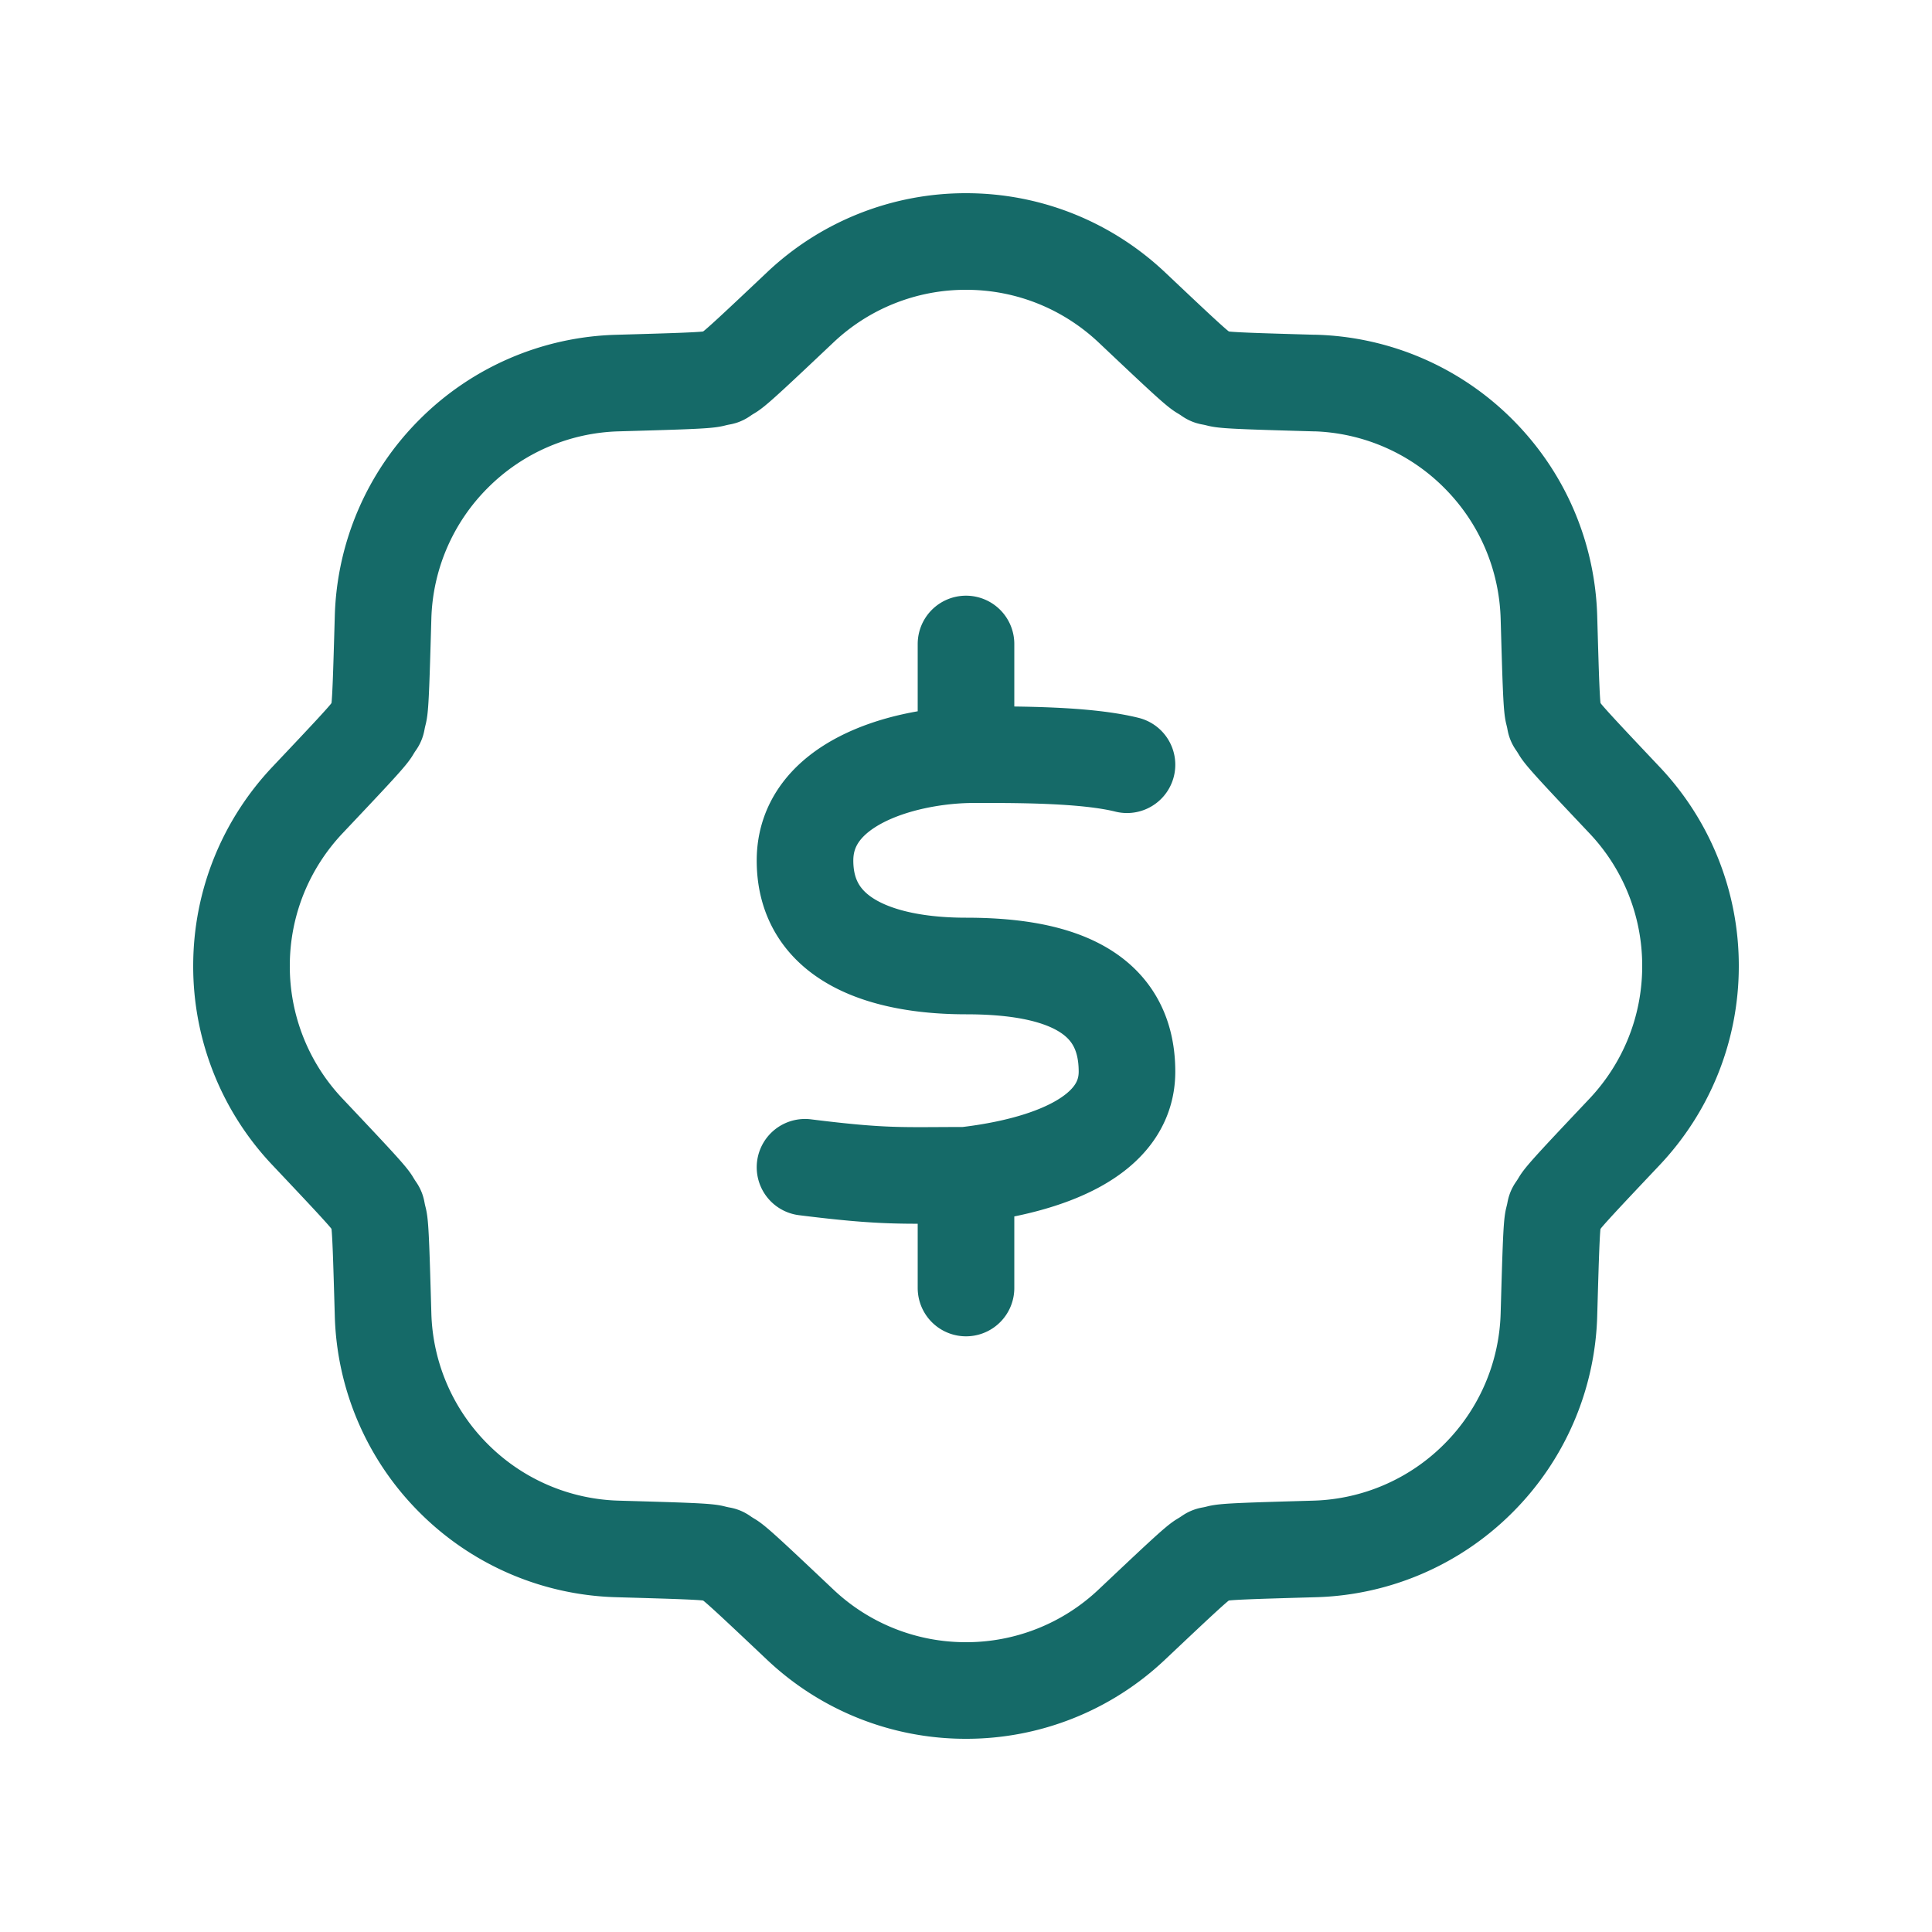
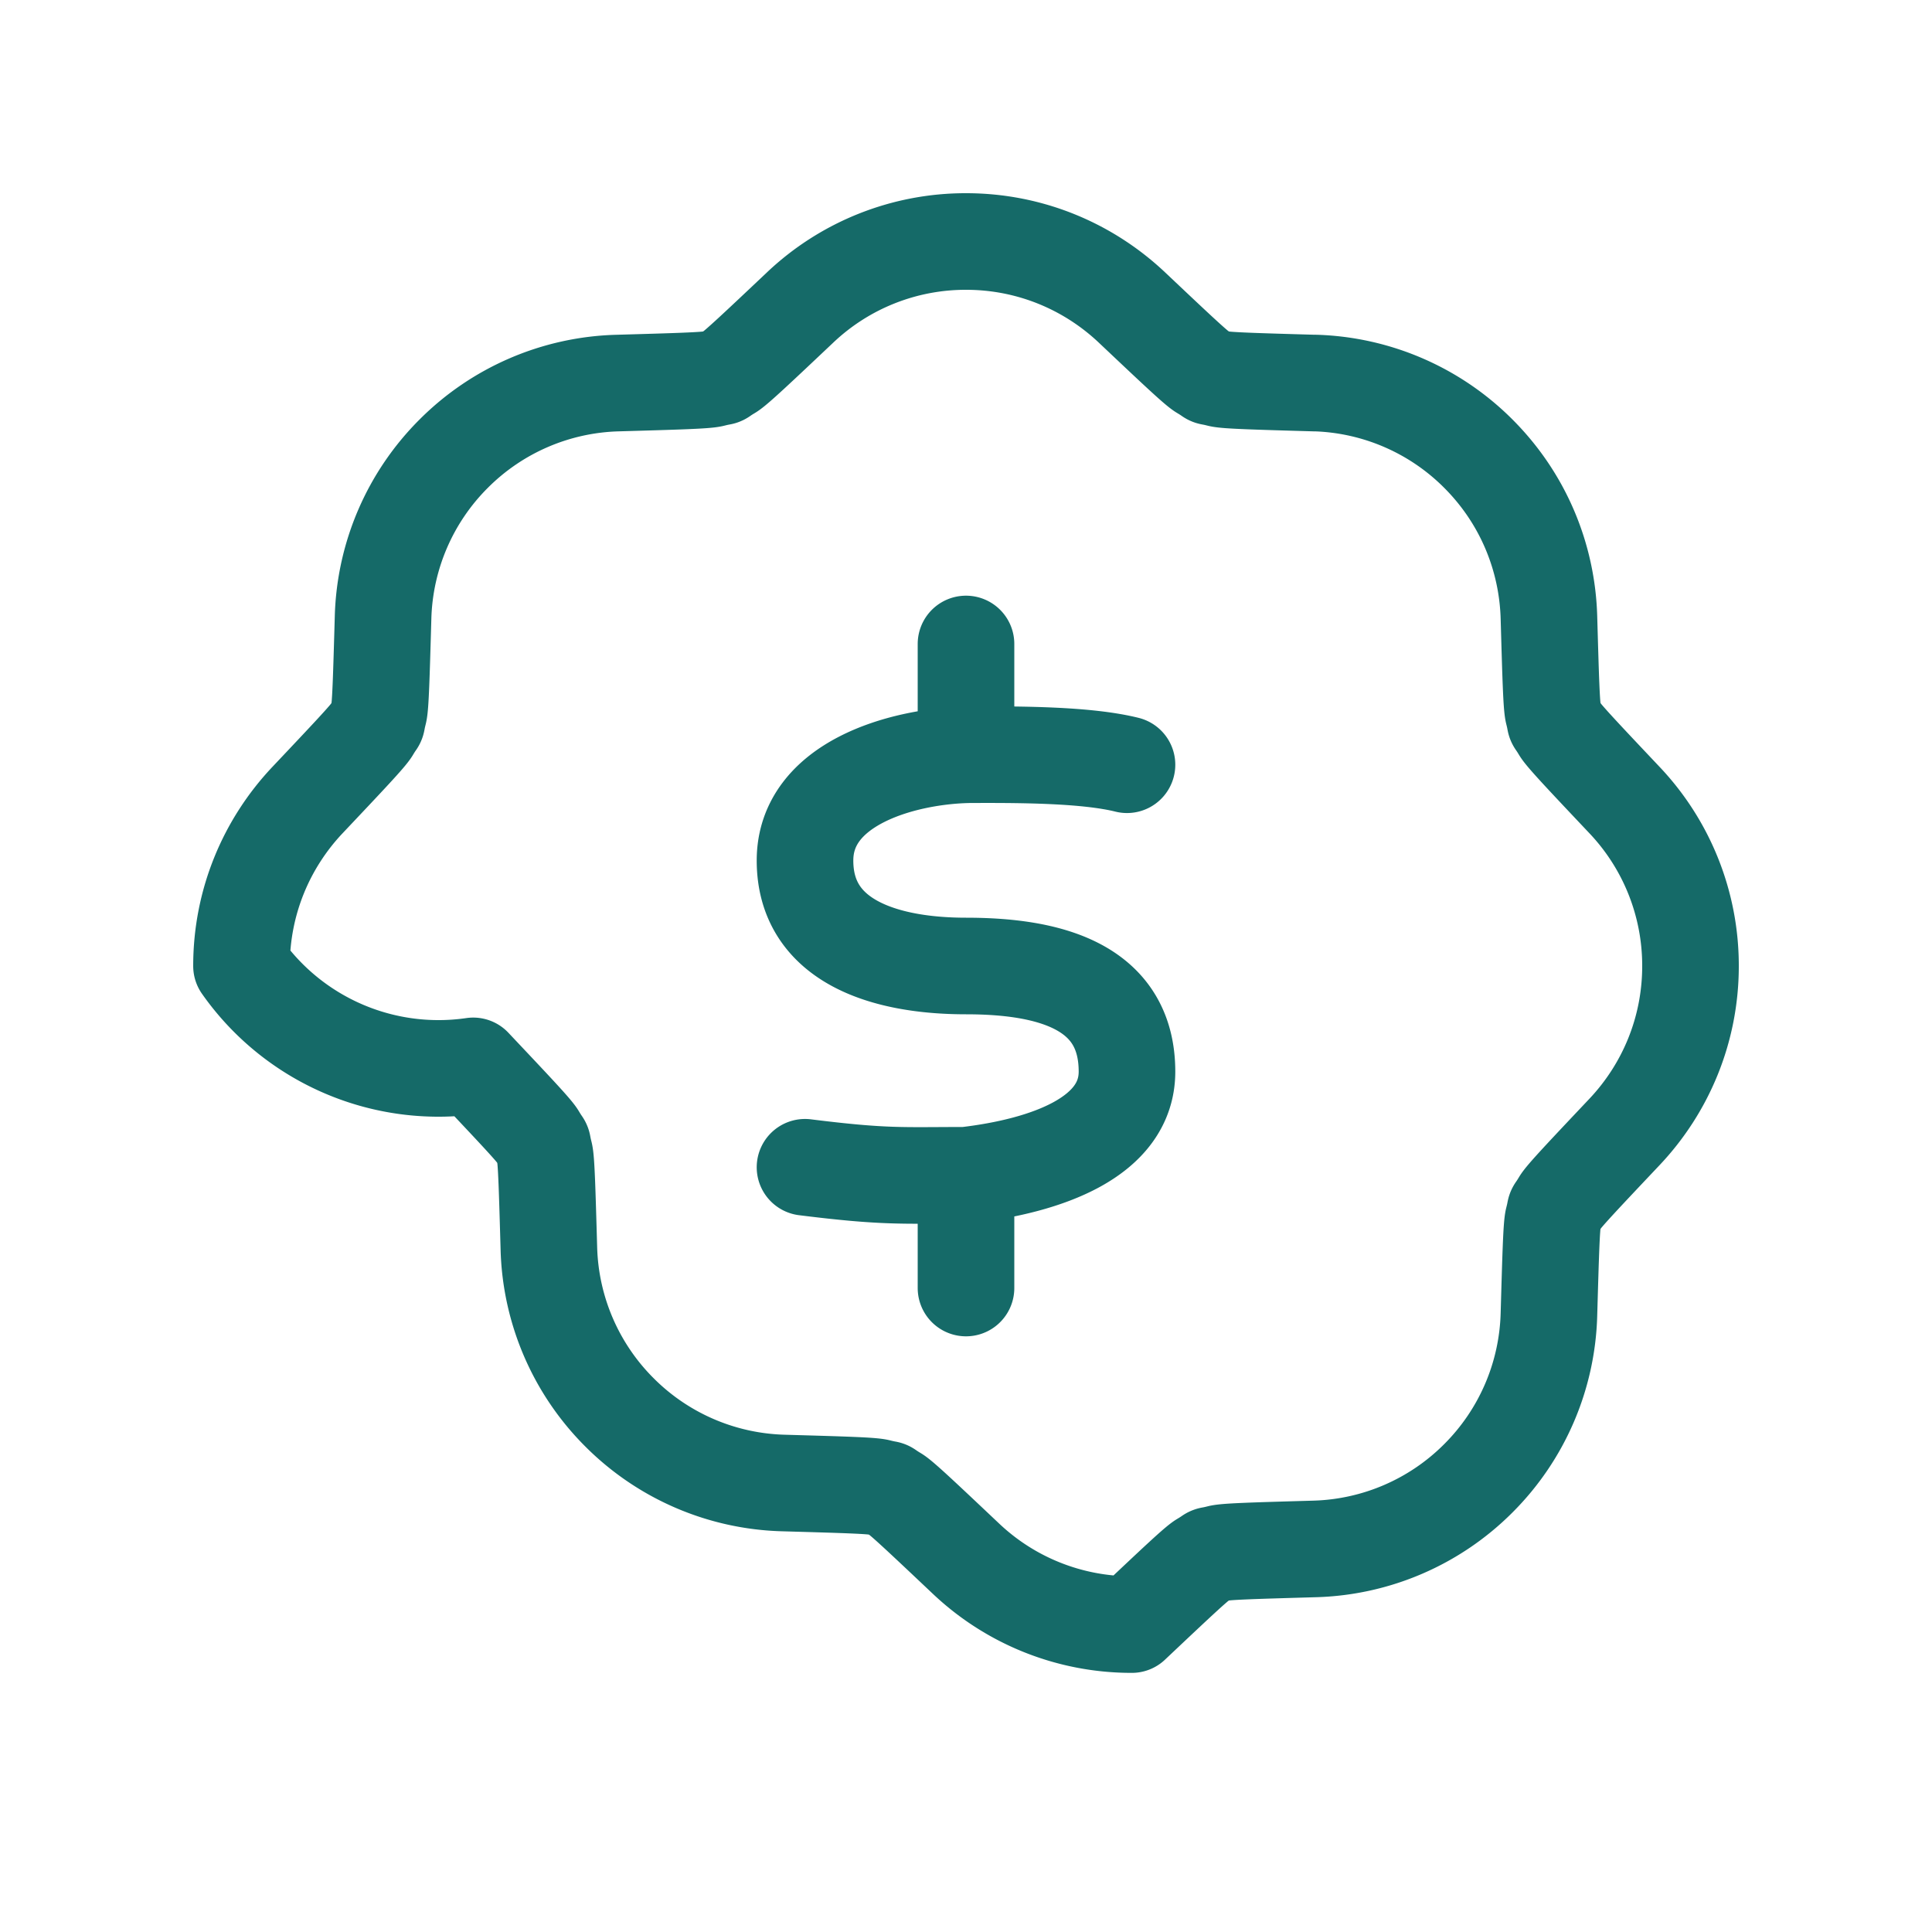
<svg xmlns="http://www.w3.org/2000/svg" width="40" height="40" fill="none">
-   <path d="M20 15.627c-1.346.041-3.33.6-3.333 2.185C16.664 19.5 18.333 20 20 20c1.667 0 3.333.385 3.333 2.187 0 1.355-1.656 1.949-3.333 2.145m0-8.706c1.142-.007 2.5 0 3.333.207M20 15.626v-2.293m0 11c-1.333 0-1.667.042-3.333-.166m3.333.165v2.335M27.215 7.93a4.983 4.983 0 0 1 3.392 1.462c.94.94 1.427 2.161 1.462 3.392.035 1.219.052 1.828.088 1.97.077.303-.012.089.148.357.075.126.494.57 1.33 1.455A4.983 4.983 0 0 1 35 20c0 1.33-.519 2.537-1.364 3.433-.837.886-1.256 1.329-1.33 1.454-.161.27-.072.055-.15.358-.035.142-.052.751-.087 1.97a4.983 4.983 0 0 1-1.462 3.392 4.983 4.983 0 0 1-3.392 1.462c-1.219.035-1.828.052-1.97.088-.303.077-.089-.012-.358.148-.125.075-.568.494-1.454 1.33A4.983 4.983 0 0 1 20 35a4.983 4.983 0 0 1-3.433-1.364c-.886-.837-1.329-1.256-1.454-1.33-.27-.161-.054-.072-.358-.149-.142-.036-.751-.053-1.97-.088a4.983 4.983 0 0 1-3.392-1.462 4.983 4.983 0 0 1-1.462-3.392c-.035-1.219-.052-1.828-.088-1.97-.077-.303.012-.089-.148-.358-.075-.125-.494-.568-1.33-1.454A4.983 4.983 0 0 1 5 20c0-1.33.519-2.537 1.364-3.433.837-.886 1.256-1.329 1.33-1.454.161-.27.072-.054.149-.358.036-.142.053-.751.088-1.97a4.983 4.983 0 0 1 1.462-3.392 4.983 4.983 0 0 1 3.392-1.462c1.219-.035 1.828-.052 1.97-.088.303-.077.089.012.357-.148.126-.075.57-.494 1.455-1.33A4.982 4.982 0 0 1 20 5c1.33 0 2.537.519 3.433 1.364.886.837 1.329 1.256 1.454 1.33.27.161.055.072.358.149.142.036.751.053 1.97.088Z" stroke="#156A68" stroke-width="2" stroke-linecap="round" stroke-linejoin="round" />
+   <path d="M20 15.627c-1.346.041-3.33.6-3.333 2.185C16.664 19.5 18.333 20 20 20c1.667 0 3.333.385 3.333 2.187 0 1.355-1.656 1.949-3.333 2.145m0-8.706c1.142-.007 2.5 0 3.333.207M20 15.626v-2.293m0 11c-1.333 0-1.667.042-3.333-.166m3.333.165v2.335M27.215 7.93a4.983 4.983 0 0 1 3.392 1.462c.94.94 1.427 2.161 1.462 3.392.035 1.219.052 1.828.088 1.97.077.303-.012.089.148.357.075.126.494.57 1.33 1.455A4.983 4.983 0 0 1 35 20c0 1.33-.519 2.537-1.364 3.433-.837.886-1.256 1.329-1.33 1.454-.161.27-.072.055-.15.358-.035.142-.052.751-.087 1.97a4.983 4.983 0 0 1-1.462 3.392 4.983 4.983 0 0 1-3.392 1.462c-1.219.035-1.828.052-1.97.088-.303.077-.089-.012-.358.148-.125.075-.568.494-1.454 1.33a4.983 4.983 0 0 1-3.433-1.364c-.886-.837-1.329-1.256-1.454-1.33-.27-.161-.054-.072-.358-.149-.142-.036-.751-.053-1.97-.088a4.983 4.983 0 0 1-3.392-1.462 4.983 4.983 0 0 1-1.462-3.392c-.035-1.219-.052-1.828-.088-1.97-.077-.303.012-.089-.148-.358-.075-.125-.494-.568-1.33-1.454A4.983 4.983 0 0 1 5 20c0-1.33.519-2.537 1.364-3.433.837-.886 1.256-1.329 1.33-1.454.161-.27.072-.054.149-.358.036-.142.053-.751.088-1.97a4.983 4.983 0 0 1 1.462-3.392 4.983 4.983 0 0 1 3.392-1.462c1.219-.035 1.828-.052 1.97-.088.303-.077.089.012.357-.148.126-.075.57-.494 1.455-1.33A4.982 4.982 0 0 1 20 5c1.33 0 2.537.519 3.433 1.364.886.837 1.329 1.256 1.454 1.33.27.161.055.072.358.149.142.036.751.053 1.97.088Z" stroke="#156A68" stroke-width="2" stroke-linecap="round" stroke-linejoin="round" />
</svg>